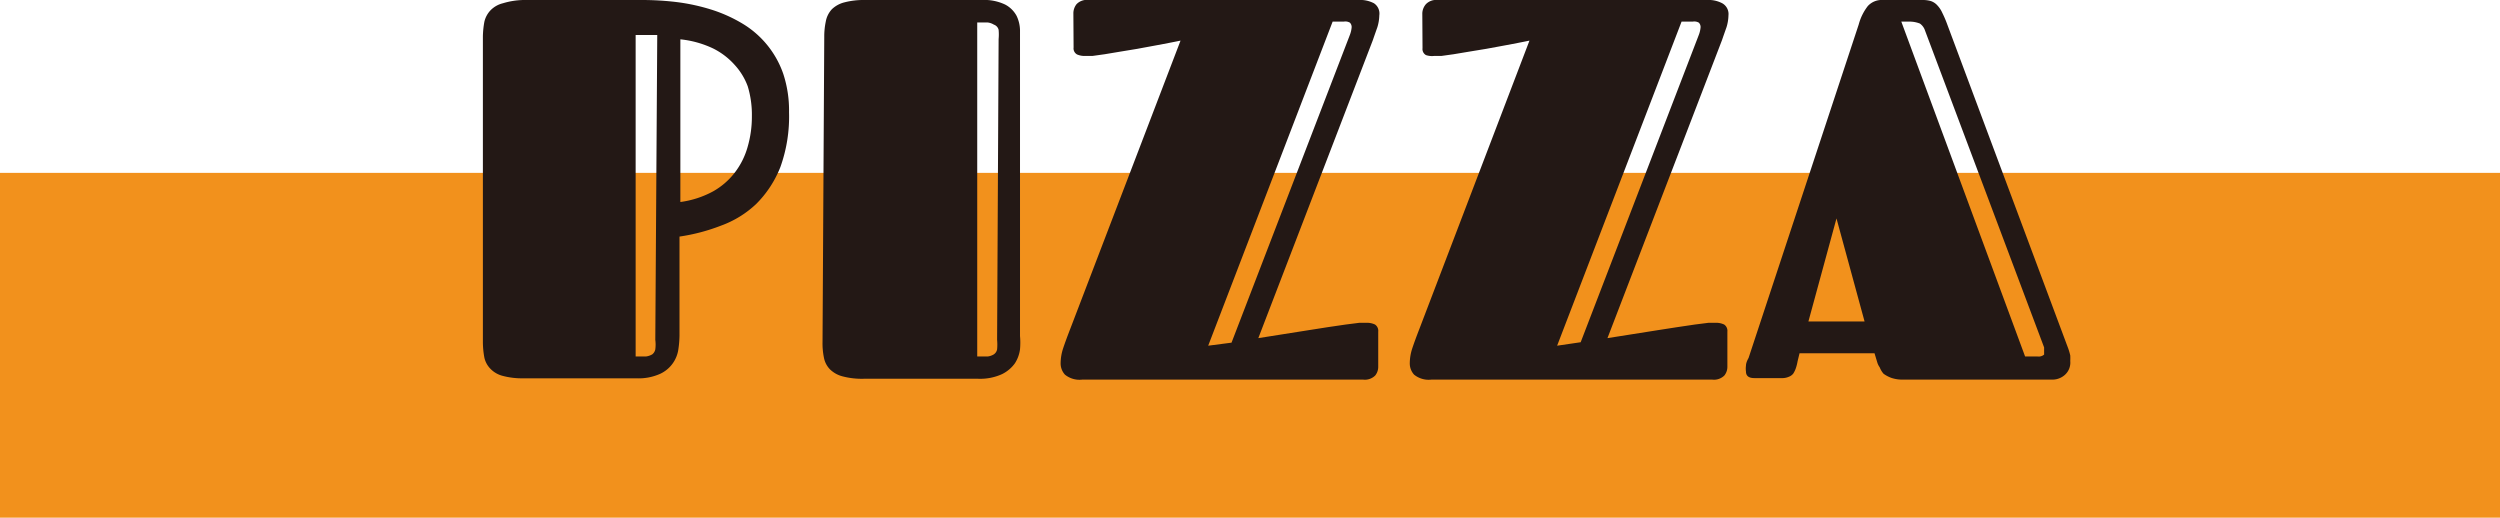
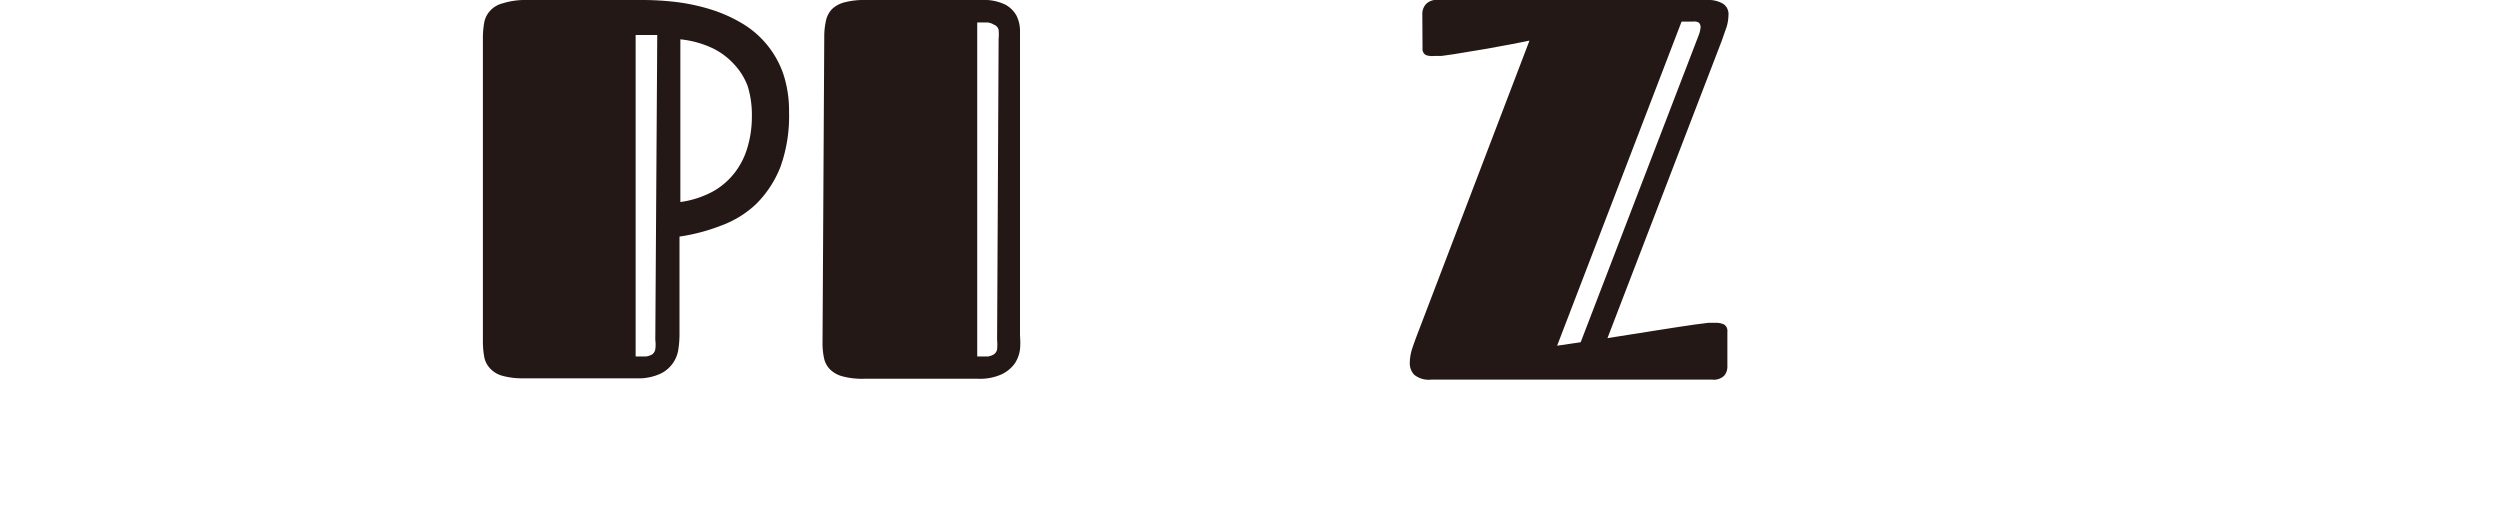
<svg xmlns="http://www.w3.org/2000/svg" viewBox="0 0 115.71 23.96">
  <defs>
    <style>.cls-1{fill:#f2911c;}.cls-2{fill:#231815;}</style>
  </defs>
  <g id="レイヤー_2" data-name="レイヤー 2">
    <g id="レイヤー1">
-       <rect class="cls-1" y="8" width="115.71" height="15.96" />
      <path class="cls-2" d="M22.35,1.71A4.07,4.07,0,0,1,22.42,1a1.15,1.15,0,0,1,.29-.53,1.2,1.2,0,0,1,.57-.32A3.49,3.49,0,0,1,24.23,0h5.45a13.37,13.37,0,0,1,1.67.1,9.17,9.17,0,0,1,1.59.35,6.76,6.76,0,0,1,1.42.64,4.38,4.38,0,0,1,1.89,2.32,5.43,5.43,0,0,1,.27,1.79,6.92,6.92,0,0,1-.4,2.53A5,5,0,0,1,35,9.44a4.69,4.69,0,0,1-1.62,1,8.84,8.84,0,0,1-1.93.51v4.58a4.69,4.69,0,0,1-.05.62,1.48,1.48,0,0,1-.84,1.15,2.44,2.44,0,0,1-1.11.21H24.23a3.49,3.49,0,0,1-.95-.11,1.2,1.2,0,0,1-.57-.32,1.07,1.07,0,0,1-.29-.52,4,4,0,0,1-.07-.75Zm8.07-.09h-1V16.5h.47a.76.76,0,0,0,.3-.1.39.39,0,0,0,.14-.23,1.73,1.73,0,0,0,0-.44ZM34.8,5.38A4.54,4.54,0,0,0,34.61,4,3,3,0,0,0,34,3a3.3,3.3,0,0,0-1-.76,4.63,4.63,0,0,0-1.51-.42V9.35A4.4,4.4,0,0,0,33,8.86,3.32,3.32,0,0,0,34,8a3.51,3.51,0,0,0,.6-1.19A5,5,0,0,0,34.8,5.38Z" />
      <path class="cls-2" d="M38.15,1.71A3.36,3.36,0,0,1,38.22,1,1.13,1.13,0,0,1,38.5.43a1.29,1.29,0,0,1,.58-.32A3.49,3.49,0,0,1,40,0h5.44a2.25,2.25,0,0,1,1.08.21,1.27,1.27,0,0,1,.53.52,1.6,1.6,0,0,1,.16.66c0,.23,0,.44,0,.64V15.55a3.44,3.44,0,0,1,0,.62,1.56,1.56,0,0,1-.24.65,1.6,1.6,0,0,1-.6.5,2.44,2.44,0,0,1-1.11.21H40a3.49,3.49,0,0,1-1-.11,1.29,1.29,0,0,1-.58-.32,1.05,1.05,0,0,1-.28-.52,3.3,3.3,0,0,1-.07-.75Zm8.07.1a2.33,2.33,0,0,0,0-.43A.34.34,0,0,0,46,1.14a.7.7,0,0,0-.29-.1h-.48V16.5h.48a.7.7,0,0,0,.29-.1.36.36,0,0,0,.15-.23,2.36,2.36,0,0,0,0-.44Z" />
-       <path class="cls-2" d="M49.68.61a.68.68,0,0,1,.15-.42A.66.66,0,0,1,50.39,0H62.88a1.36,1.36,0,0,1,.71.15.57.57,0,0,1,.25.56,2,2,0,0,1-.09.55q-.11.31-.21.6l-5.3,13.79,2.34-.37.89-.14.82-.12.63-.08.35,0a.87.87,0,0,1,.37.08.35.35,0,0,1,.15.33v1.62a.64.64,0,0,1-.14.41.68.68,0,0,1-.56.19h-13a1.07,1.07,0,0,1-.8-.23.77.77,0,0,1-.2-.52,2.25,2.25,0,0,1,.12-.71q.12-.36.33-.9L54.64,1.88c-.73.15-1.41.27-2,.38l-.79.13-.72.12-.57.08-.34,0a.87.87,0,0,1-.37-.07.32.32,0,0,1-.16-.32Zm12.8,1a1.27,1.27,0,0,0,.08-.35.29.29,0,0,0-.08-.21A.41.41,0,0,0,62.2,1h-.52L55.92,16,57,15.86Z" />
      <path class="cls-2" d="M65.83.61A.68.68,0,0,1,66,.19.66.66,0,0,1,66.54,0H79a1.36,1.36,0,0,1,.71.15A.57.57,0,0,1,80,.71a2,2,0,0,1-.09.55q-.11.31-.21.6l-5.3,13.79,2.34-.37.9-.14.81-.12.63-.08.35,0a.87.87,0,0,1,.37.08.35.35,0,0,1,.15.33v1.62a.64.64,0,0,1-.14.41.68.68,0,0,1-.56.19h-13a1.07,1.07,0,0,1-.8-.23.77.77,0,0,1-.2-.52,2.25,2.25,0,0,1,.12-.71q.12-.36.33-.9L70.79,1.88c-.73.15-1.4.27-2,.38L68,2.39l-.72.12-.57.08-.34,0A.87.87,0,0,1,66,2.55a.32.32,0,0,1-.16-.32Zm12.8,1a1.27,1.27,0,0,0,.08-.35.29.29,0,0,0-.08-.21A.41.41,0,0,0,78.35,1h-.52L72.07,16l1.09-.16Z" />
-       <path class="cls-2" d="M89,0a1.32,1.32,0,0,1,.37.05.7.7,0,0,1,.29.19,1.25,1.25,0,0,1,.24.36,5.14,5.14,0,0,1,.23.54l5.6,15a3.19,3.19,0,0,1,.09.31,2.46,2.46,0,0,1,0,.26.76.76,0,0,1-.26.65.86.86,0,0,1-.55.21H88.07a1.6,1.6,0,0,1-.53-.08,1.52,1.52,0,0,1-.36-.19A1,1,0,0,1,87,17a.75.75,0,0,1-.11-.22l-.13-.43H83.29l-.09.37a2.13,2.13,0,0,1-.08.32,1.17,1.17,0,0,1-.12.25.47.47,0,0,1-.21.15.75.75,0,0,1-.33.06H81.2c-.26,0-.39-.1-.39-.31a.92.92,0,0,1,0-.26q0-.15.12-.36l5.1-15.44a2.39,2.39,0,0,1,.42-.85A.87.87,0,0,1,87.15,0Zm-5.3,14.88H86.3L85,10.11ZM89.1,1.42a.64.64,0,0,0-.24-.33A1.32,1.32,0,0,0,88.38,1H88L93.73,16.5h.58a.38.38,0,0,0,.3-.09c0-.06,0-.17,0-.33Z" />
    </g>
  </g>
</svg>